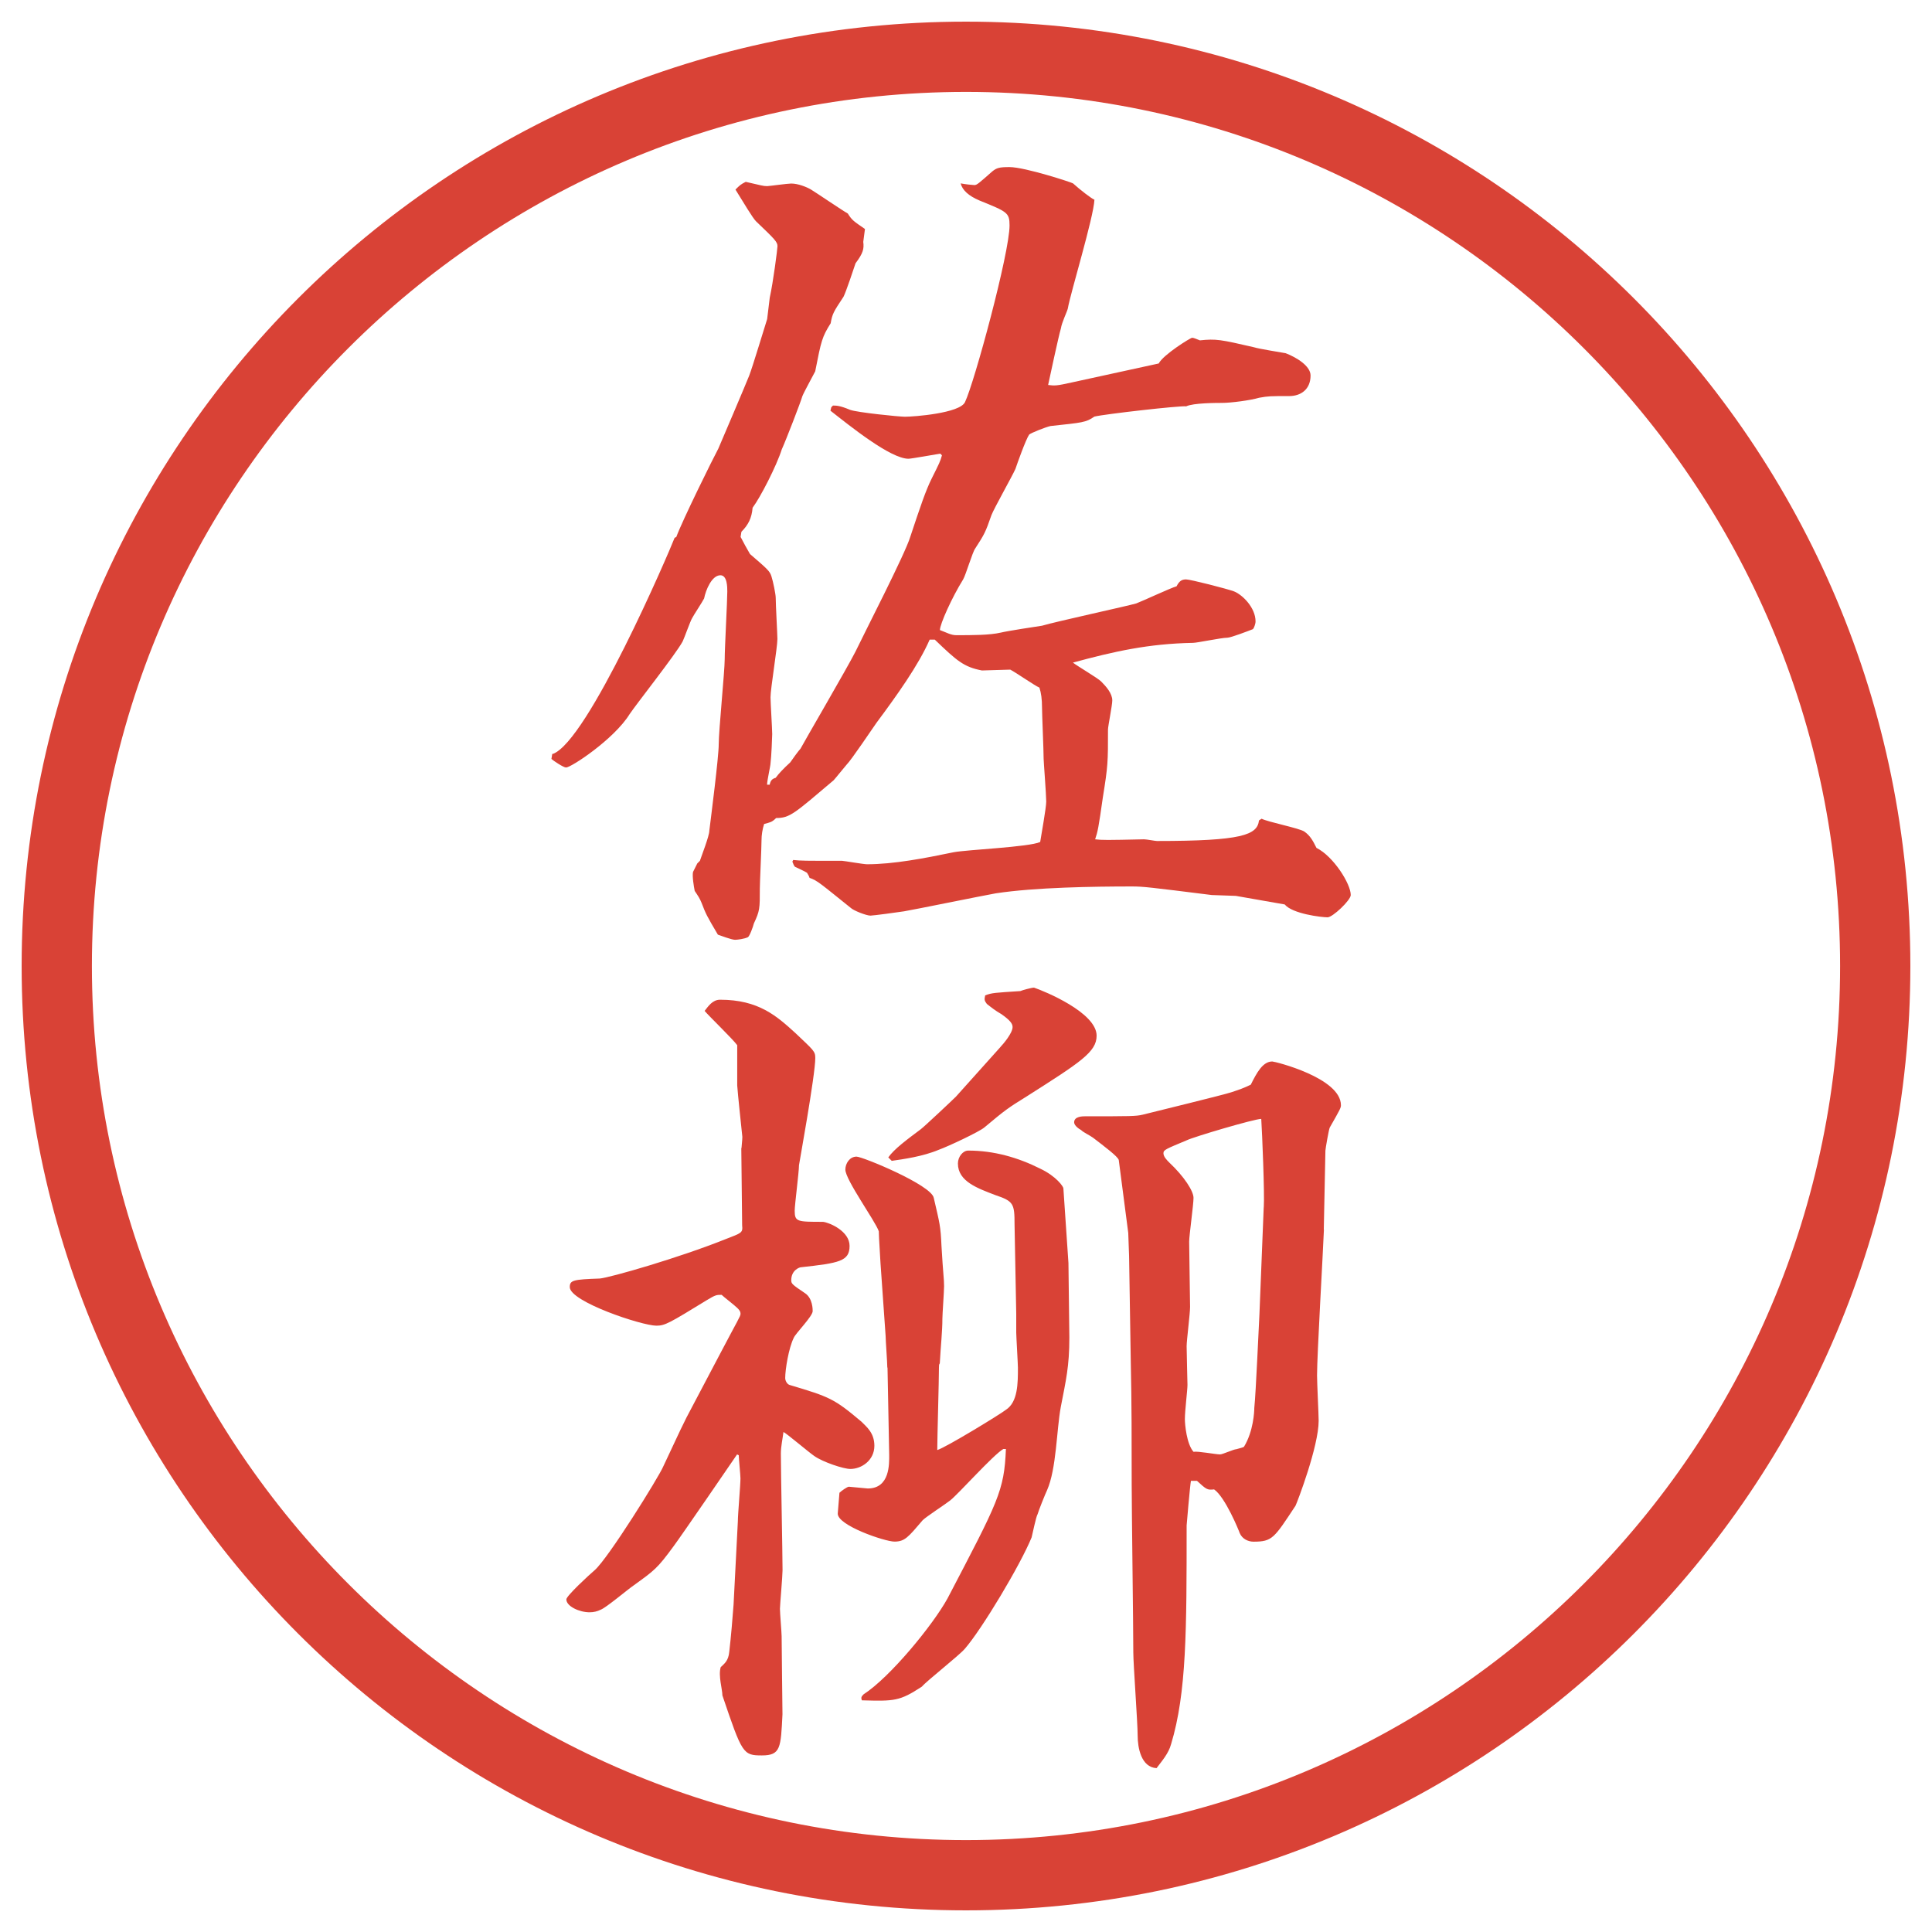
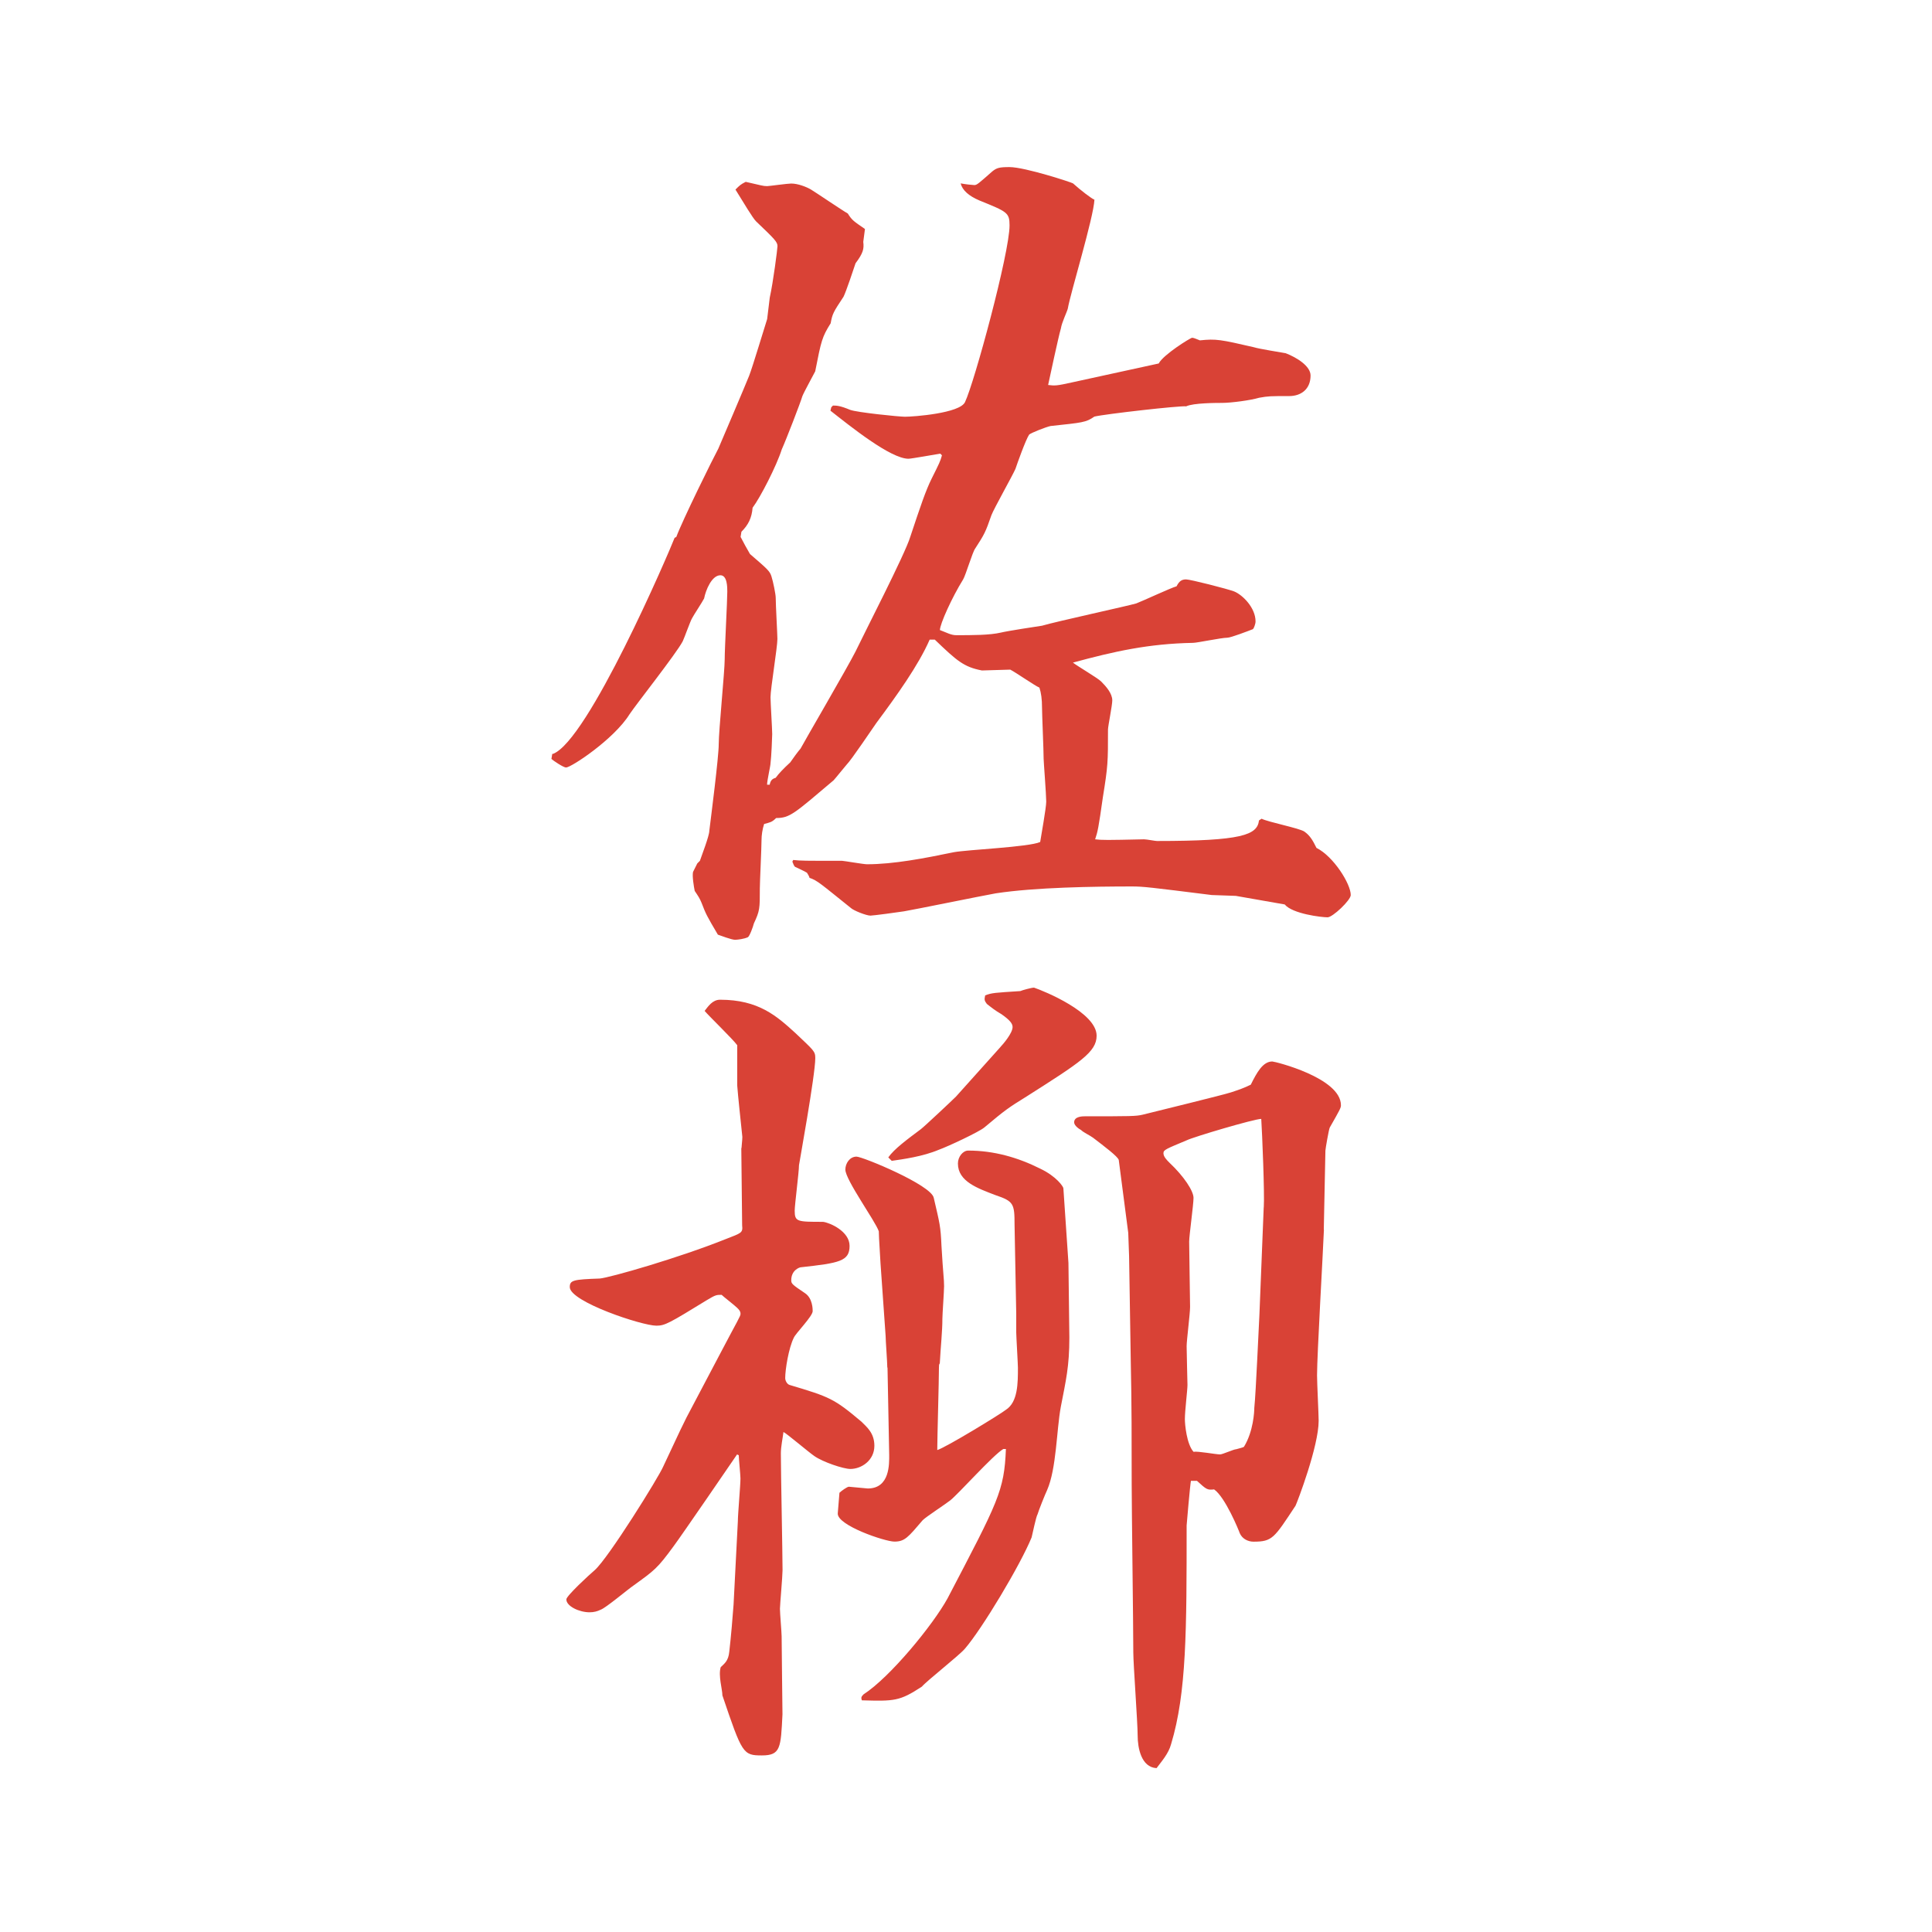
<svg xmlns="http://www.w3.org/2000/svg" id="_レイヤー_1" data-name="レイヤー_1" version="1.1" viewBox="0 0 27.496 27.496">
  <g id="_楕円形_1" data-name="楕円形_1">
-     <path d="M13.748,1.308c6.859,0,12.44,5.581,12.44,12.44s-5.581,12.44-12.44,12.44S1.308,20.607,1.308,13.748,6.889,1.308,13.748,1.308M13.748.308C6.325.308.308,6.325.308,13.748s6.017,13.44,13.44,13.44,13.44-6.017,13.44-13.44S21.171.308,13.748.308h0Z" fill="#d94236" />
-   </g>
+     </g>
  <g>
    <path d="M7.868,10.73c.5-.183,1.648-2.856,1.733-3.076l.024-.012c.085-.232.525-1.123.598-1.257.037-.085.391-.916.439-1.038s.22-.696.256-.806l.037-.305c.049-.22.11-.696.11-.732,0-.061-.037-.098-.305-.354-.049-.049-.171-.256-.293-.452.061-.061.073-.073.146-.11.22.049.244.061.305.061.024,0,.293-.037.342-.037.098,0,.22.049.281.085s.439.293.525.342c.061.098.085.11.244.22l-.024.183c.012.098,0,.159-.11.305-.024.073-.134.403-.171.476-.146.22-.159.244-.183.378-.122.195-.134.244-.22.684-.037.073-.159.293-.183.354-.024.085-.232.623-.293.757-.073.232-.305.684-.415.83-.012.146-.061.244-.159.342l-.012.073c.037.073.098.183.134.244.256.22.281.244.305.317s.061.256.061.305c0,.098.024.525.024.586,0,.122-.098.708-.098.83,0,.073.024.452.024.525,0,.037-.012.33-.024.415,0,.037-.049.244-.049.305h.037c.012-.061.037-.085.085-.098q.061-.085.208-.22c.024-.037.122-.171.146-.195.037-.073.671-1.16.781-1.379.122-.256.708-1.392.781-1.636.146-.439.22-.659.305-.83.11-.22.122-.244.146-.33l-.024-.024c-.073.012-.415.073-.452.073-.256,0-.83-.464-1.111-.684l.012-.049.024-.024c.049,0,.098,0,.244.061.098.037.696.098.781.098.122,0,.781-.049.854-.208.134-.281.634-2.124.634-2.515,0-.183-.036-.195-.427-.354q-.232-.098-.269-.244c.061.012.171.024.195.024.037,0,.061-.024.256-.195.061-.049.097-.061.244-.061.221,0,.891.22.904.232.109.098.268.22.305.232-.012.256-.342,1.331-.379,1.55-.012.049-.085.195-.098.281-.036.122-.158.696-.182.806.097.012.122.012.341-.037l1.233-.269c.061-.122.451-.366.476-.366s.073.024.11.037c.231-.024.293-.012.769.098.073.024.391.073.452.085.158.061.354.183.354.317,0,.195-.135.293-.305.293-.27,0-.293,0-.428.024-.122.037-.402.073-.525.073-.072,0-.414,0-.512.049-.086-.012-1.16.11-1.307.146-.122.085-.171.085-.623.134-.061.012-.28.098-.305.122-.049.073-.171.415-.195.488-.049.11-.305.562-.342.659-.085.244-.098.269-.232.476-.037.049-.134.378-.171.439-.159.256-.33.635-.33.72.098.037.159.073.232.073.232,0,.476,0,.635-.037.098-.024.5-.085.586-.098.207-.061,1.22-.281,1.341-.317.098-.037.488-.22.574-.244.037-.073.073-.098.135-.098.061,0,.586.134.684.171.121.049.305.232.305.427,0,.037-.024.098-.037.11-.061.024-.316.122-.365.122-.086,0-.428.073-.488.073-.635.012-1.123.122-1.709.281.061.049.354.22.402.269.073.073.158.171.158.269,0,.073-.061.366-.061.415,0,.464,0,.513-.073.964-.062.439-.073.488-.11.598.098.012.159.012.696,0,.036,0,.159.024.183.024,1.209,0,1.429-.085,1.453-.293l.037-.024c.098.049.537.134.609.183.086.061.123.134.172.232.244.122.488.513.488.671,0,.073-.257.317-.33.317-.086,0-.5-.049-.61-.183-.073-.012-.622-.11-.696-.122-.049,0-.293-.012-.342-.012-.879-.11-.977-.122-1.135-.122-.537,0-1.378.012-1.94.098-.208.037-1.16.232-1.306.256-.073.012-.439.061-.476.061-.061,0-.244-.073-.281-.11-.427-.342-.476-.391-.586-.427-.012-.037-.024-.049-.037-.073-.037-.024-.122-.061-.171-.085-.012-.012-.024-.037-.037-.073l.012-.024c.11.012.159.012.696.012.024,0,.305.049.354.049.378,0,.818-.085,1.233-.171.195-.037,1.074-.073,1.232-.146.013-.085.086-.488.086-.574,0-.098-.037-.574-.037-.61,0-.122-.023-.635-.023-.732q0-.171-.037-.281c-.061-.024-.342-.22-.415-.256-.062,0-.342.012-.403.012-.256-.049-.354-.134-.671-.439h-.073c-.159.366-.476.806-.757,1.184-.061.085-.354.525-.427.598-.012.012-.159.195-.183.22-.562.476-.623.537-.818.537-.061.061-.085.061-.171.085-.024.073-.037.159-.037.232,0,.11-.024.598-.024.684,0,.293,0,.317-.085.5-.012.049-.061.183-.085.195-.049.024-.146.037-.183.037-.049,0-.208-.061-.244-.073-.159-.269-.171-.293-.232-.452-.024-.061-.049-.098-.098-.171-.012-.061-.037-.208-.024-.269l.061-.122.037-.037c.024-.073.134-.354.134-.427.024-.195.134-1.05.134-1.233,0-.195.085-1.038.085-1.208,0-.159.037-.83.037-.964,0-.061,0-.232-.098-.232-.122,0-.208.208-.232.33-.024.049-.146.232-.171.281-.024.037-.11.281-.134.33-.098.183-.659.891-.757,1.038-.22.354-.83.757-.903.757-.037,0-.183-.098-.208-.122l.012-.073Z" fill="#d94236" />
    <path d="M10.553,16.339c0-.024.012-.11.012-.159-.024-.231-.061-.573-.073-.732v-.573c-.061-.085-.403-.415-.464-.488.049-.061.11-.159.22-.159.549,0,.806.232,1.074.476.256.244.281.256.281.354,0,.244-.232,1.514-.232,1.526,0,.098-.061.562-.061.647,0,.158.037.158.403.158.098.012.378.135.378.342,0,.22-.146.244-.696.305-.012,0-.134.037-.134.184,0,.049.012.061.195.184.11.072.11.231.11.256,0,.073-.244.317-.269.379-.073.146-.122.451-.122.573,0,.036.024.085.061.098.574.171.635.195,1.025.524.073.074.183.159.183.342,0,.208-.183.33-.342.33-.098,0-.391-.098-.513-.184-.073-.049-.403-.329-.439-.342-.012.098-.037.208-.037.306,0,.257.024,1.429.024,1.66,0,.085-.037.501-.037.55,0,.061.024.342.024.391,0,.134.012,1.062.012,1.11-.024.476-.024.586-.293.586s-.281-.024-.562-.854c0-.086-.061-.281-.024-.402.049-.049.11-.086.122-.221.024-.207.049-.5.061-.671l.061-1.185c0-.098.037-.512.037-.609,0-.049-.024-.281-.024-.33l-.024-.012c-.024.036-.793,1.159-.903,1.306-.232.317-.269.342-.574.562-.073.049-.391.317-.464.342-.049.024-.098.037-.159.037-.146,0-.33-.086-.33-.184,0-.049.33-.354.403-.415.195-.171.916-1.331.977-1.478.244-.524.293-.622.33-.695l.476-.903c.256-.488.293-.537.293-.573,0-.037-.024-.062-.049-.086-.037-.037-.195-.158-.22-.184-.073,0-.085,0-.208.074-.537.329-.598.365-.72.365-.208,0-1.233-.342-1.233-.549,0-.098.049-.109.427-.122.146-.013,1.123-.293,1.794-.562.22-.086.244-.086.232-.195l-.012-1.099ZM12.628,19.464c0-.073-.024-.391-.024-.452l-.073-1.037c0-.037-.024-.366-.024-.451-.049-.146-.476-.732-.476-.879,0-.086.061-.184.159-.184.085,0,1.062.402,1.099.586.085.366.098.402.11.684.024.415.037.464.037.574,0,.072-.024.402-.024.463,0,.184-.024.391-.037.635-.012.013-.012.037-.012.062,0,.183-.024,1.001-.024,1.172.122-.036.903-.513.977-.573.171-.11.171-.379.171-.599,0-.049-.024-.452-.024-.501v-.268l-.024-1.27c0-.293-.013-.33-.269-.416-.256-.098-.537-.195-.537-.451,0-.098.073-.184.146-.184.366,0,.708.098,1.025.257.232.11.33.257.33.28l.072,1.062.013,1.062c0,.414-.049.609-.122.988-.061.33-.061.879-.195,1.184-.024.049-.122.293-.135.342-.023.037-.072.281-.085.33-.159.391-.708,1.307-.952,1.587-.085.098-.537.452-.61.537-.317.208-.391.208-.854.195-.012-.036-.012-.049.024-.085.378-.244.989-.989,1.196-1.367.721-1.38.806-1.526.83-2.125h-.037c-.146.086-.634.635-.756.732-.061.049-.342.232-.391.281-.208.244-.256.305-.403.305-.134,0-.818-.231-.806-.402l.024-.293c.024-.024.11-.086.134-.086.012,0,.256.025.269.025.317,0,.305-.354.305-.477l-.024-1.245ZM14.24,14.898c.036-.037.171-.195.171-.281,0-.049-.037-.098-.158-.183-.086-.049-.147-.098-.208-.146-.037-.049-.037-.061-.024-.122.098-.037.134-.037.5-.061.025-.012.159-.049.195-.049.146.049.891.354.891.684,0,.232-.231.378-1,.867-.256.159-.293.183-.598.439-.073.062-.513.269-.647.317-.232.098-.513.135-.671.158l-.049-.049c.085-.121.269-.256.464-.402.049-.037.452-.415.5-.464l.635-.708ZM18.842,17.498c-.013.33-.098,1.783-.098,2.076,0,.109.023.561.023.646,0,.366-.305,1.16-.329,1.209-.306.463-.329.512-.599.512-.072,0-.158-.036-.195-.121-.012-.037-.207-.514-.365-.623-.098.012-.11,0-.244-.122h-.086c-.012.062-.061.622-.061.635,0,1.489,0,2.38-.221,3.112-.036.135-.134.244-.207.342-.22-.012-.269-.293-.269-.463,0-.184-.062-1.014-.062-1.185,0-.378-.023-2.051-.023-2.393,0-.586,0-1.172-.013-1.745l-.024-1.502-.012-.33-.135-1.037c-.012-.049-.207-.195-.366-.317-.049-.036-.134-.073-.171-.11-.024-.012-.098-.061-.098-.109,0-.086.122-.086.158-.086.647,0,.721,0,.818-.023.195-.049,1.147-.281,1.258-.318.109-.036.183-.061.28-.109.085-.171.171-.33.306-.33.036,0,.977.232.977.623,0,.037-.013.061-.159.317-.013.024-.062.306-.062.329l-.023,1.123ZM17.986,17.182c.013-.184-.023-1.062-.036-1.258-.098,0-.964.256-1.062.305-.293.123-.33.135-.33.184s.049.098.086.135c.207.195.342.402.342.5s-.062.537-.062.623c0,.146.013.805.013.928,0,.098-.049.476-.049.561,0,.086.012.514.012.55,0,.073-.037.366-.037.488,0,.073.025.354.123.464.061-.012.316.037.378.037.036,0,.195-.074.231-.074.037-.012.098-.023.11-.036.134-.22.146-.501.146-.55.024-.231.062-1.146.073-1.33l.061-1.525Z" fill="#d94236" />
  </g>
</svg>